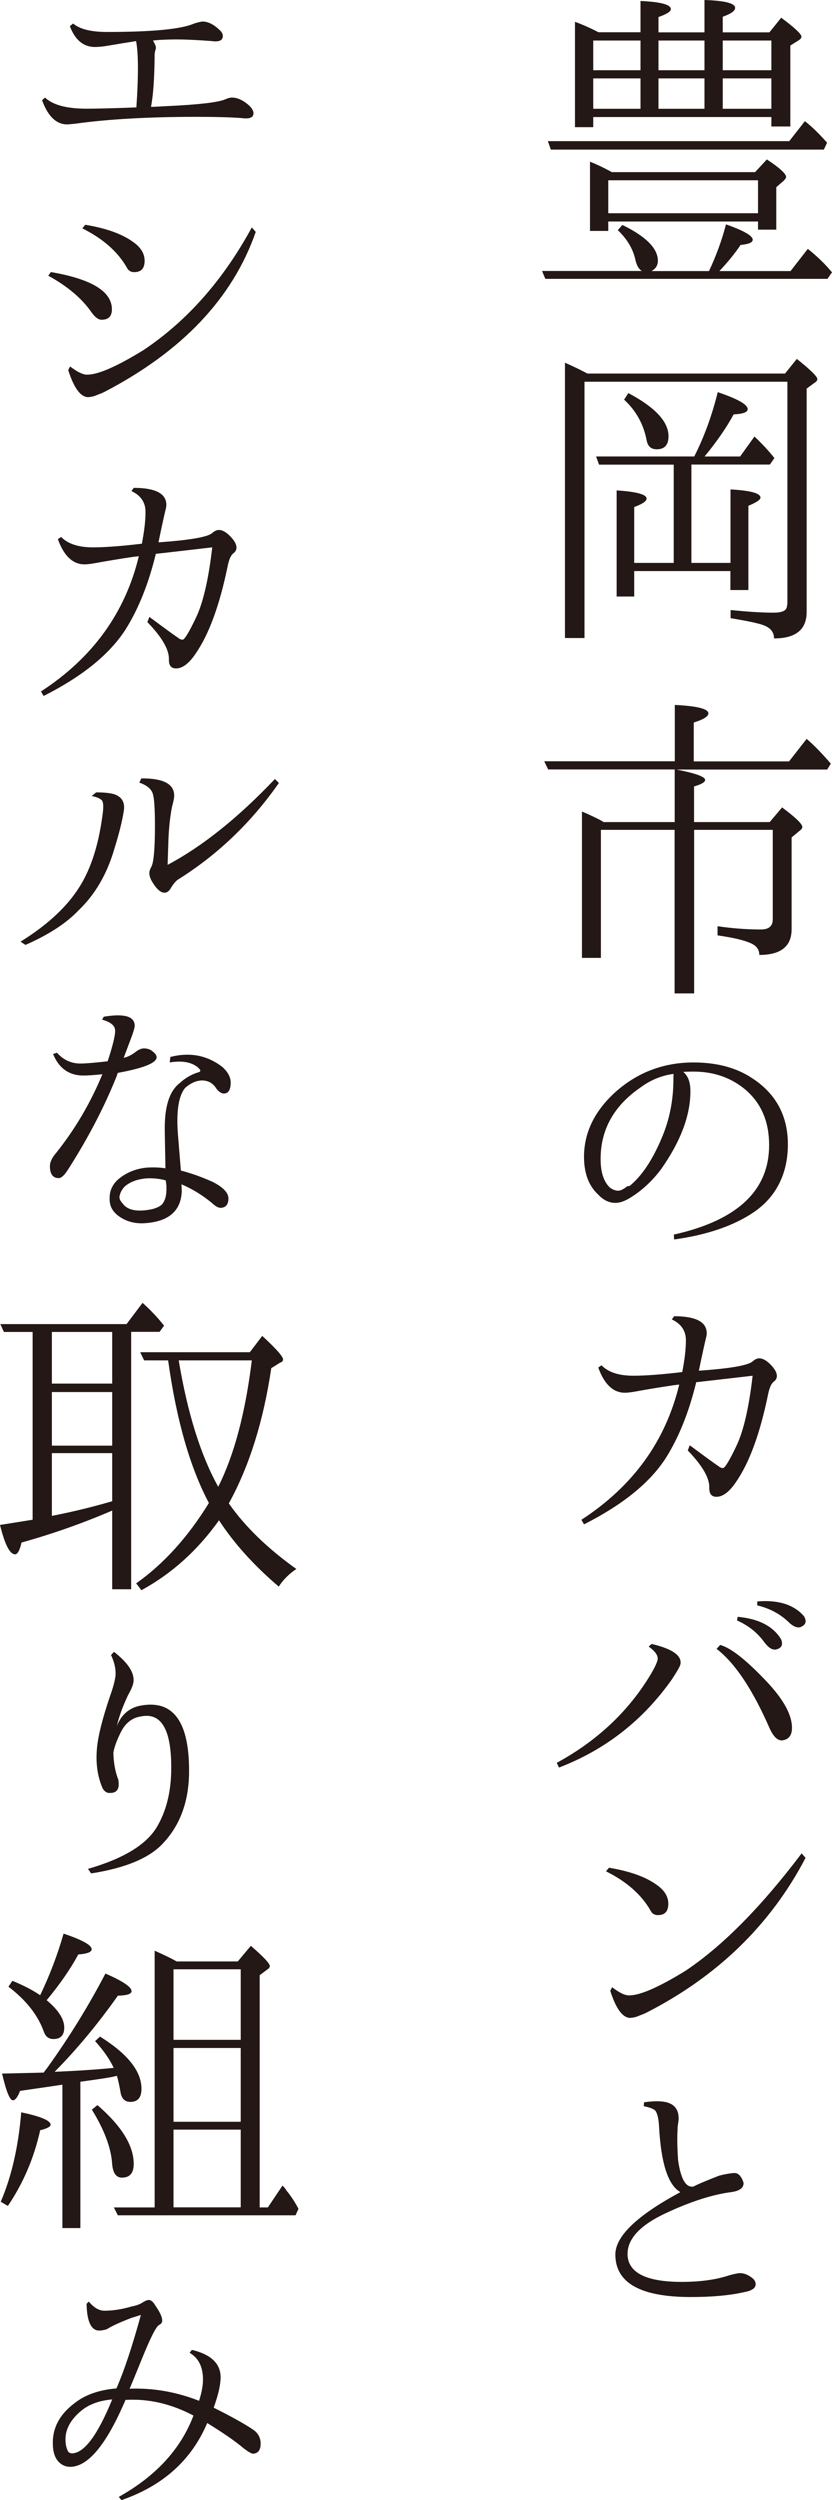
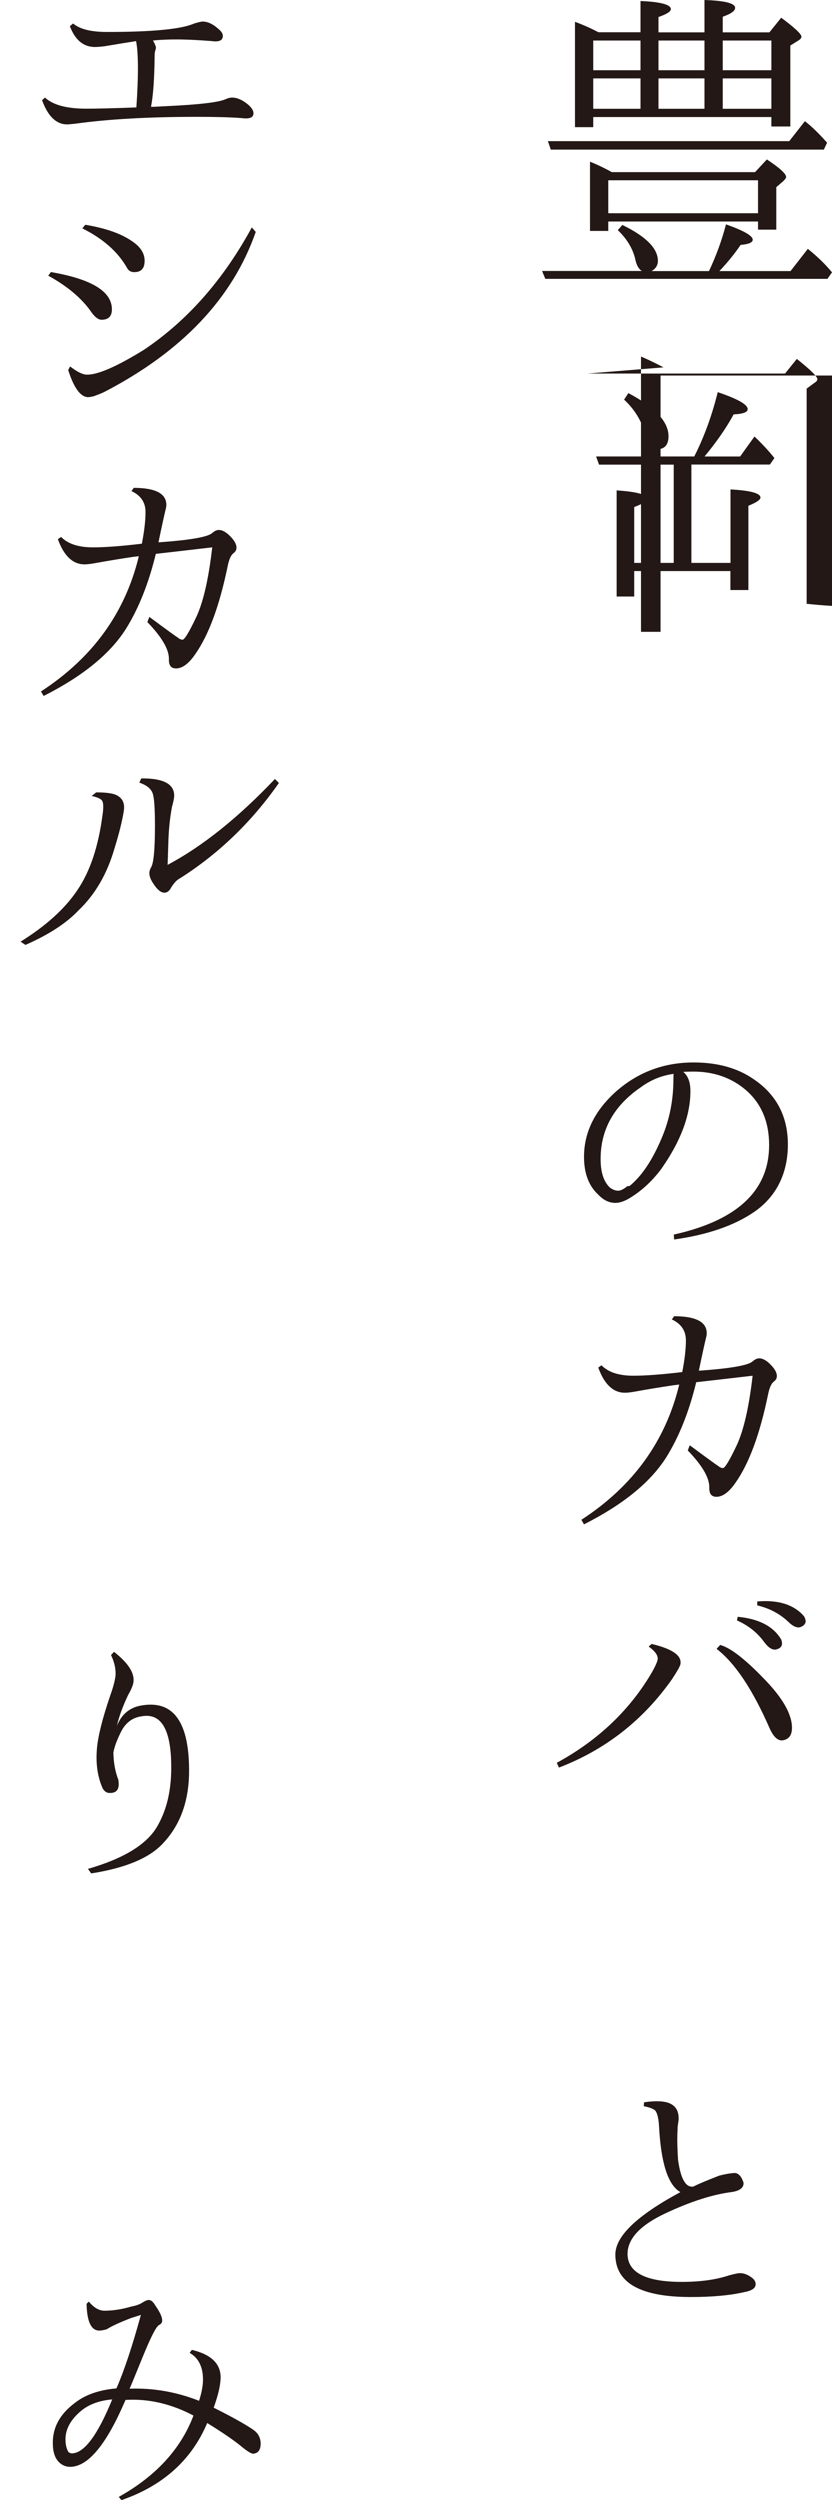
<svg xmlns="http://www.w3.org/2000/svg" id="_レイヤー_2" viewBox="0 0 84.68 254.18">
  <defs>
    <style>.cls-1{fill:#231815;}</style>
  </defs>
  <g id="_レイヤー_1-2">
    <g>
      <path class="cls-1" d="m66.32,27.56h5.84c.73-1.55,1.31-3.13,1.73-4.75,1.81.64,2.72,1.16,2.72,1.56,0,.29-.41.46-1.23.53-.6.89-1.32,1.77-2.16,2.66h7.24l1.76-2.26c.97.78,1.79,1.57,2.46,2.39l-.46.66h-28.72l-.33-.8h10.16c-.31-.18-.53-.55-.66-1.13-.24-1.11-.84-2.11-1.79-3.02l.46-.53c2.41,1.17,3.62,2.39,3.62,3.65,0,.44-.21.79-.63,1.03Zm14.01-13.21l1.59-2.03c.69.53,1.44,1.26,2.26,2.19l-.33.7h-27.79l-.3-.86h24.57Zm-15.14-11.06V.1c2.06.09,3.09.37,3.09.83,0,.24-.42.51-1.26.8v1.56h4.68V0c2.08.07,3.12.33,3.12.8,0,.31-.42.61-1.26.9v1.59h4.75l1.2-1.49c1.37,1.02,2.06,1.66,2.06,1.93,0,.13-.11.27-.33.4l-.8.5v8.23h-1.93v-.96h-18.13v1.03h-1.86V2.22c.75.27,1.55.62,2.39,1.06h4.28Zm-2.92,14.21h14.58l1.2-1.29c1.31.86,1.96,1.46,1.96,1.79,0,.09-.09.22-.27.4l-.73.63v4.32h-1.86v-.83h-15.24v.96h-1.86v-7.04c.82.33,1.56.69,2.22,1.06Zm2.92-13.38h-4.81v3.02h4.81v-3.02Zm-4.81,3.85v3.09h4.81v-3.09h-4.81Zm1.53,10.36v3.35h15.24v-3.35h-15.24Zm5.11-14.21v3.02h4.68v-3.02h-4.68Zm4.68,6.94v-3.09h-4.68v3.09h4.68Zm1.86-6.94v3.02h4.95v-3.02h-4.95Zm4.95,3.85h-4.95v3.09h4.95v-3.09Z" />
-       <path class="cls-1" d="m59.78,37.98h20.12l1.2-1.49c1.39,1.11,2.09,1.79,2.09,2.06,0,.13-.11.27-.33.4l-.76.56v22.71c0,1.79-1.11,2.69-3.32,2.69,0-.62-.34-1.06-1.03-1.33-.51-.2-1.64-.44-3.39-.73v-.83c1.75.18,3.21.27,4.38.27.8,0,1.24-.18,1.33-.53.04-.18.07-.34.07-.5v-22.45h-20.65v26.06h-1.99v-27.99c.73.31,1.49.68,2.29,1.1Zm10.59,9.26v9.99h3.98v-7.47c2.04.11,3.05.39,3.05.83,0,.22-.41.5-1.23.83v8.57h-1.83v-1.93h-9.79v2.59h-1.79v-10.79c2.04.13,3.05.41,3.05.83,0,.27-.42.55-1.26.86v5.68h4.02v-9.99h-7.6l-.3-.83h9.99c1.02-2.01,1.81-4.19,2.39-6.54,2.04.69,3.05,1.26,3.05,1.73,0,.31-.48.49-1.43.53-.73,1.35-1.72,2.78-2.96,4.28h3.62l1.46-2.03c.77.73,1.45,1.46,2.03,2.19l-.46.66h-8Zm-6.41-7.27c2.72,1.44,4.08,2.9,4.08,4.38,0,.89-.4,1.33-1.2,1.33-.58,0-.92-.31-1.03-.93-.31-1.62-1.07-2.99-2.29-4.12l.43-.66Z" />
-       <path class="cls-1" d="m68.68,77.41v-5.74c2.28.11,3.42.4,3.42.86,0,.31-.5.62-1.49.93v3.95h9.7l1.79-2.29c.77.66,1.59,1.51,2.46,2.52l-.37.6h-15.34c1.95.38,2.92.73,2.92,1.06,0,.22-.38.44-1.13.66v3.62h7.7l1.26-1.49c1.37,1.02,2.06,1.68,2.06,1.99,0,.13-.11.28-.33.43l-.76.63v9.33c0,1.75-1.1,2.62-3.29,2.62,0-.58-.32-.98-.96-1.23-.66-.29-1.76-.54-3.29-.76v-.93c1.51.22,2.98.33,4.42.33.8,0,1.2-.34,1.2-1.03v-9.1h-8v16.63h-1.99v-16.63h-7.5v13.02h-1.93v-14.88c.69.29,1.33.59,1.93.9l.27.17h7.24v-5.35h-12.88l-.4-.83h13.31Z" />
+       <path class="cls-1" d="m59.78,37.98h20.12l1.2-1.49c1.39,1.11,2.09,1.79,2.09,2.06,0,.13-.11.27-.33.4l-.76.56v22.71v-.83c1.75.18,3.21.27,4.38.27.8,0,1.24-.18,1.33-.53.04-.18.07-.34.07-.5v-22.45h-20.65v26.06h-1.99v-27.99c.73.31,1.49.68,2.29,1.1Zm10.59,9.26v9.99h3.98v-7.47c2.04.11,3.05.39,3.05.83,0,.22-.41.5-1.23.83v8.57h-1.83v-1.93h-9.79v2.59h-1.79v-10.79c2.04.13,3.05.41,3.05.83,0,.27-.42.55-1.26.86v5.68h4.02v-9.99h-7.6l-.3-.83h9.99c1.02-2.01,1.81-4.19,2.39-6.54,2.04.69,3.05,1.26,3.05,1.73,0,.31-.48.49-1.43.53-.73,1.35-1.72,2.78-2.96,4.28h3.62l1.46-2.03c.77.73,1.45,1.46,2.03,2.19l-.46.66h-8Zm-6.41-7.27c2.72,1.44,4.08,2.9,4.08,4.38,0,.89-.4,1.33-1.2,1.33-.58,0-.92-.31-1.03-.93-.31-1.62-1.07-2.99-2.29-4.12l.43-.66Z" />
      <path class="cls-1" d="m69.54,108.98c.49.4.73,1.05.73,1.96,0,2.48-1,5.12-2.99,7.94-.95,1.26-2.05,2.26-3.29,2.99-.51.29-.96.43-1.36.43-.64,0-1.23-.29-1.76-.86-.95-.88-1.43-2.16-1.43-3.82,0-2.48,1.08-4.69,3.25-6.64,2.24-1.97,4.87-2.96,7.9-2.96,2.39,0,4.39.54,6.01,1.63,2.39,1.57,3.59,3.81,3.59,6.71s-1.15,5.3-3.45,6.87c-2.04,1.39-4.75,2.32-8.13,2.79l-.03-.5c6.46-1.44,9.7-4.47,9.7-9.1,0-2.39-.81-4.27-2.42-5.64-1.46-1.22-3.22-1.83-5.28-1.83-.42,0-.76.01-1.03.03Zm-5.68,11.62c.07,0,.14-.01.23-.03,1.22-1,2.29-2.59,3.22-4.78.82-1.88,1.23-3.91,1.23-6.08,0-.33.01-.51.03-.53-1.22.16-2.35.62-3.39,1.39-2.7,1.86-4.05,4.28-4.05,7.27,0,1.33.31,2.29.93,2.89.29.22.58.33.86.33.24,0,.55-.15.93-.46Z" />
      <path class="cls-1" d="m69.44,139.49c.24-1.24.37-2.31.37-3.22,0-.97-.48-1.68-1.43-2.12l.23-.33c2.21,0,3.32.58,3.32,1.73,0,.13-.02.29-.07.46-.13.53-.38,1.65-.73,3.35,3.14-.22,4.96-.53,5.45-.93.24-.22.48-.33.7-.33.35,0,.74.22,1.16.65.42.43.63.81.63,1.15,0,.22-.1.41-.3.56-.27.2-.46.64-.6,1.33-.82,3.98-1.91,6.96-3.29,8.93-.66.97-1.32,1.46-1.96,1.46-.49,0-.73-.29-.73-.86v-.13c0-.97-.73-2.21-2.19-3.72l.2-.53c1.7,1.26,2.68,1.97,2.92,2.12l.13.1c.13.07.24.1.33.1.2,0,.66-.76,1.38-2.27.72-1.52,1.27-3.89,1.64-7.12-3.79.44-5.7.66-5.74.66-.73,3.01-1.75,5.56-3.05,7.64-1.62,2.55-4.41,4.81-8.37,6.81l-.27-.46c5.25-3.41,8.57-7.99,9.96-13.75-.16.02-.35.04-.6.07-1.46.22-2.73.43-3.82.63-.49.09-.85.13-1.1.13-1.2,0-2.1-.85-2.72-2.56l.33-.23c.69.71,1.77,1.06,3.25,1.06,1.2,0,2.84-.12,4.95-.37Z" />
      <path class="cls-1" d="m56.66,179.23c3.7-2.01,6.64-4.63,8.83-7.84.82-1.22,1.29-2.08,1.43-2.59.11-.42-.19-.89-.9-1.39l.3-.27c2.17.51,3.14,1.22,2.92,2.12-.07.22-.35.72-.86,1.49-2.94,4.16-6.77,7.15-11.49,8.96l-.23-.5Zm16.63-11.99c1.02.27,2.49,1.39,4.42,3.39,1.7,1.73,2.66,3.24,2.86,4.55.15,1.04-.14,1.63-.9,1.76-.49.07-.93-.33-1.33-1.2-1.73-3.96-3.53-6.66-5.41-8.1l.37-.4Zm1.79-2.86c2.15.2,3.62.96,4.42,2.29.22.55.05.9-.5,1.03-.38.09-.79-.17-1.23-.76-.69-.95-1.61-1.68-2.76-2.19l.07-.37Zm1.99-1.56c2.15-.18,3.73.32,4.75,1.49.31.51.21.87-.3,1.1-.35.15-.8-.03-1.33-.56-.86-.8-1.9-1.34-3.12-1.63v-.4Z" />
-       <path class="cls-1" d="m61.97,189.89c2.12.35,3.74.93,4.85,1.73.8.55,1.2,1.2,1.2,1.93,0,.78-.35,1.16-1.06,1.16-.33,0-.58-.14-.73-.43-.93-1.64-2.45-2.98-4.55-4.02l.3-.37Zm.33,12.15c.69.53,1.24.81,1.66.83,1.11.04,3.05-.8,5.84-2.52,3.79-2.54,7.71-6.52,11.79-11.92l.4.46c-3.56,6.8-8.96,12.04-16.2,15.74-.22.11-.58.25-1.06.43-.27.07-.48.1-.63.1-.75-.04-1.42-.96-1.99-2.76l.2-.37Z" />
      <path class="cls-1" d="m69.24,222.87c-1.24-.71-1.96-2.91-2.16-6.61-.04-.86-.18-1.43-.4-1.69-.2-.18-.59-.32-1.16-.43l.03-.4c.64-.09,1.15-.12,1.53-.1,1.37.04,2.04.66,1.99,1.86,0,.02-.03.27-.1.73,0,.15-.01.4-.03.73-.02.64,0,1.52.07,2.62.27,1.97.8,2.88,1.59,2.72.24-.15,1.11-.52,2.59-1.1.58-.15,1.08-.24,1.51-.27s.76.31.98,1c.02.49-.37.8-1.16.93-1.95.24-4.21.96-6.77,2.16-2.57,1.2-3.86,2.57-3.88,4.12,0,1.9,1.84,2.86,5.51,2.86,1.88,0,3.49-.22,4.81-.66.55-.15.93-.23,1.13-.23.38,0,.76.14,1.16.43.29.2.43.43.43.7,0,.4-.39.66-1.16.8-1.42.33-3.23.5-5.45.5-5.11,0-7.67-1.44-7.67-4.32,0-1.86,2.2-3.97,6.61-6.34Z" />
      <path class="cls-1" d="m15.64,4.12h-.07c.22.38.32.64.3.8-.09.27-.13.48-.13.63-.02,2.37-.14,4.14-.37,5.31h.27l1.33-.07c3.3-.15,5.29-.39,5.98-.7.24-.11.46-.17.66-.17.53,0,1.08.24,1.66.73.35.31.53.6.53.86,0,.35-.25.53-.76.53-.16,0-.29-.01-.4-.03-1.15-.09-2.69-.13-4.62-.13-4.87,0-9,.23-12.38.7-.42.04-.69.07-.8.07-1.11,0-1.96-.82-2.56-2.46l.3-.27c.8.75,2.2,1.13,4.22,1.13,1.02,0,2.71-.04,5.08-.13.22-3.25.21-5.5-.03-6.74-.84.13-1.93.31-3.25.53-.38.04-.69.07-.93.07-1.17,0-2.03-.71-2.56-2.12l.33-.27c.69.58,1.84.86,3.45.86,4.65,0,7.6-.29,8.87-.86.44-.13.73-.2.86-.2.55,0,1.13.29,1.73.86.22.2.33.4.33.6,0,.38-.25.56-.76.56-.13,0-.24-.01-.33-.03-1.44-.11-2.65-.17-3.62-.17-.82,0-1.59.03-2.32.1Z" />
      <path class="cls-1" d="m5.18,27.66c4.14.71,6.21,1.97,6.21,3.79,0,.71-.35,1.06-1.06,1.06-.31,0-.64-.24-1-.73-.97-1.42-2.45-2.67-4.42-3.75l.27-.37Zm1.96,9.6c.69.53,1.24.81,1.66.83,1.11.04,3.05-.8,5.84-2.52,4.43-2.97,8.09-7.12,10.99-12.45l.4.46c-2.35,6.73-7.48,12.15-15.41,16.27-.22.11-.58.25-1.06.43-.27.07-.48.1-.63.1-.75-.04-1.42-.96-1.99-2.76l.2-.37Zm1.53-14.41c2.12.35,3.74.93,4.85,1.73.8.55,1.2,1.2,1.2,1.93,0,.78-.35,1.16-1.06,1.16-.33,0-.58-.14-.73-.43-.93-1.64-2.45-2.98-4.55-4.02l.3-.37Z" />
      <path class="cls-1" d="m14.44,55.27c.24-1.24.37-2.31.37-3.22,0-.97-.48-1.68-1.43-2.12l.23-.33c2.21,0,3.32.58,3.32,1.73,0,.13-.02.29-.07.46-.13.53-.38,1.65-.73,3.35,3.14-.22,4.96-.53,5.45-.93.24-.22.48-.33.7-.33.35,0,.74.22,1.16.65.42.43.63.81.63,1.15,0,.22-.1.41-.3.56-.27.2-.46.64-.6,1.33-.82,3.98-1.91,6.96-3.29,8.93-.66.97-1.32,1.46-1.96,1.46-.49,0-.73-.29-.73-.86v-.13c0-.97-.73-2.21-2.19-3.72l.2-.53c1.7,1.26,2.68,1.97,2.92,2.12l.13.1c.13.07.24.1.33.1.2,0,.66-.76,1.38-2.27.72-1.52,1.27-3.89,1.64-7.12-3.79.44-5.7.66-5.74.66-.73,3.01-1.75,5.56-3.05,7.64-1.62,2.55-4.41,4.81-8.37,6.81l-.27-.46c5.25-3.41,8.57-7.99,9.96-13.75-.16.02-.35.04-.6.07-1.46.22-2.73.43-3.82.63-.49.09-.85.13-1.1.13-1.2,0-2.1-.85-2.72-2.56l.33-.23c.69.71,1.77,1.06,3.25,1.06,1.2,0,2.84-.12,4.95-.37Z" />
      <path class="cls-1" d="m2.09,95.74c2.61-1.62,4.55-3.38,5.81-5.28,1.26-1.86,2.1-4.36,2.52-7.5.15-.95.11-1.51-.13-1.66-.18-.15-.5-.28-.96-.37l.46-.37c1.13,0,1.87.12,2.22.37.49.29.69.78.6,1.46-.16,1.04-.48,2.34-.96,3.88-.75,2.59-1.97,4.68-3.65,6.28-1.24,1.31-3.04,2.48-5.41,3.52l-.5-.33Zm26.3-16.14c-2.83,4.05-6.28,7.34-10.33,9.86-.24.2-.49.51-.73.93-.16.24-.35.37-.6.37-.35,0-.73-.31-1.13-.93-.27-.4-.4-.75-.4-1.06,0-.2.07-.41.2-.63.24-.44.37-1.83.37-4.15,0-1.7-.07-2.78-.2-3.22-.13-.53-.6-.93-1.39-1.2l.2-.43c2.24-.02,3.35.56,3.35,1.76,0,.22-.08.61-.23,1.16-.22,1.17-.34,2.42-.37,3.75l-.07,2.12c3.54-1.88,7.18-4.79,10.92-8.73l.4.4Z" />
-       <path class="cls-1" d="m10.96,107.89c.51-1.55.76-2.58.76-3.09s-.44-.89-1.33-1.13l.17-.3c2.1-.35,3.15-.04,3.15.93,0,.22-.19.81-.56,1.76l-.56,1.49c.35-.07.74-.25,1.16-.56.33-.27.63-.4.9-.4.38,0,.7.12.96.37.22.18.33.35.33.53,0,.58-1.32,1.11-3.95,1.59l-.13.37c-1.26,3.14-2.92,6.32-4.98,9.53-.35.53-.65.8-.9.8-.6,0-.9-.41-.9-1.23,0-.4.21-.84.63-1.33,1.93-2.41,3.5-5.08,4.71-8-.89.09-1.53.13-1.93.13-1.46,0-2.49-.73-3.09-2.19l.4-.13c.64.73,1.44,1.1,2.39,1.1.55,0,1.47-.08,2.76-.23Zm.9,15.57c-.51-.44-.74-1.01-.7-1.69,0-.71.28-1.32.83-1.83.82-.71,1.8-1.12,2.96-1.23.66-.04,1.29-.02,1.89.07l-.07-3.65v-.6c.02-2.19.53-3.66,1.53-4.42.53-.49,1.13-.84,1.79-1.06.2-.04.3-.11.3-.2,0-.07-.1-.19-.3-.37-.66-.51-1.61-.66-2.82-.46l.07-.56c1.99-.51,3.76-.17,5.31,1.03.55.51.83,1.03.83,1.56,0,.75-.23,1.13-.7,1.13-.24,0-.5-.17-.76-.5-.33-.55-.83-.83-1.49-.83-.58.02-1.14.28-1.69.76-.66.8-.91,2.37-.73,4.71.13,1.64.23,2.87.3,3.69,1.04.27,2.12.65,3.25,1.16,1.08.55,1.62,1.13,1.59,1.73-.02.58-.28.87-.76.9-.24.02-.55-.14-.93-.5-.97-.8-2-1.43-3.09-1.89.02.33.03.58.03.73-.09,1.97-1.32,3.04-3.69,3.22-1.15.09-2.14-.21-2.96-.9Zm5.01-3.45c-.64-.18-1.32-.24-2.03-.2-.89.09-1.59.35-2.12.8-.31.31-.5.66-.56,1.06-.02.2.08.42.3.66.4.58,1.13.82,2.19.73.86-.07,1.47-.27,1.83-.6.29-.33.44-.81.46-1.43v-.46l-.07-.56Z" />
-       <path class="cls-1" d="m13.35,135.42v26.16h-1.93v-8c-3.05,1.31-6.13,2.39-9.23,3.25-.18.8-.4,1.2-.66,1.2-.53,0-1.04-1-1.53-2.99,1.28-.2,2.39-.38,3.32-.53v-19.09H.4l-.37-.8h12.85l1.63-2.16c.77.69,1.51,1.46,2.19,2.32l-.46.63h-2.89Zm-8.07,5.25h6.14v-5.25h-6.14v5.25Zm6.14.86h-6.14v5.45h6.14v-5.45Zm0,6.21h-6.14v6.38c2.15-.42,4.19-.92,6.14-1.49v-4.88Zm5.71-9.43h-2.46l-.4-.83h11.16l1.26-1.66c1.42,1.31,2.12,2.1,2.12,2.39,0,.16-.1.27-.3.33l-.9.56c-.8,5.4-2.24,9.98-4.32,13.75,1.64,2.35,3.93,4.57,6.87,6.67-.73.49-1.33,1.08-1.79,1.79-2.55-2.17-4.57-4.42-6.08-6.74-2.17,3.05-4.8,5.42-7.9,7.11l-.53-.7c2.79-1.97,5.26-4.69,7.4-8.17-1.93-3.63-3.31-8.47-4.15-14.51Zm1.06,0c.89,5.33,2.22,9.62,4.02,12.85,1.62-3.21,2.76-7.49,3.42-12.85h-7.44Z" />
      <path class="cls-1" d="m12.05,181.02c.15.93-.2,1.35-1.06,1.26-.24-.07-.43-.23-.56-.5-.51-1.17-.7-2.52-.56-4.05.11-1.24.56-3.03,1.36-5.38.29-.8.46-1.46.53-1.99.04-.66-.11-1.36-.46-2.09l.3-.33c1.42,1.11,2.08,2.11,1.99,3.02-.02.31-.21.78-.56,1.39-.55,1.17-.93,2.21-1.13,3.12.44-1.11,1.2-1.78,2.26-2.03,3.5-.73,5.19,1.63,5.08,7.07-.09,2.81-.96,5.1-2.62,6.87-1.37,1.51-3.82,2.54-7.34,3.09l-.33-.46c3.61-1.04,5.94-2.46,7.01-4.25.91-1.53,1.39-3.35,1.46-5.48.11-4.25-.9-6.18-3.02-5.78-.97.13-1.69.71-2.16,1.73-.38.78-.61,1.43-.7,1.96.02,1.06.2,2,.53,2.82Z" />
-       <path class="cls-1" d="m.07,223.86c1.11-2.57,1.8-5.6,2.09-9.1,1.99.42,2.99.84,2.99,1.26,0,.2-.35.39-1.06.56-.62,2.81-1.72,5.38-3.29,7.7l-.73-.43Zm4.38-13.15l.4-.53c2.21-3.08,4.17-6.25,5.88-9.53,1.77.77,2.66,1.37,2.66,1.79,0,.29-.46.44-1.39.46-2.04,2.88-4.18,5.46-6.44,7.74,2.19-.09,4.19-.22,6.01-.4-.4-.86-1.03-1.77-1.89-2.72l.5-.46c2.81,1.75,4.22,3.52,4.22,5.31,0,.89-.38,1.33-1.13,1.33-.55,0-.89-.32-1-.96-.11-.64-.23-1.21-.37-1.69l-.3.07c-.35.09-1.49.27-3.42.53v14.88h-1.83v-14.58c-.16.02-.38.06-.66.1-.27.04-1.48.22-3.65.53-.24.64-.49.96-.73.96-.31,0-.68-.91-1.1-2.72,1.95-.04,3.36-.08,4.25-.1Zm-.37-7.84c.97-2.01,1.77-4.11,2.39-6.28,1.9.64,2.86,1.17,2.86,1.59,0,.29-.45.46-1.36.53-.82,1.51-1.89,3.05-3.22,4.65,1.2,1,1.79,1.93,1.79,2.79,0,.77-.37,1.16-1.1,1.16-.46,0-.79-.23-.96-.7-.6-1.7-1.8-3.24-3.62-4.62l.4-.6c1.13.46,2.07.95,2.82,1.46Zm5.84,11.16c2.46,2.12,3.69,4.12,3.69,5.98,0,.93-.4,1.39-1.2,1.39-.6,0-.93-.48-1-1.43-.11-1.62-.8-3.44-2.06-5.48l.56-.46Zm8.07-14.61h6.21l1.33-1.59c1.28,1.11,1.93,1.79,1.93,2.06,0,.13-.08.24-.23.33l-.8.6v23.61h.83l1.49-2.22s.09.09.2.2c.09.11.15.21.2.3.42.49.83,1.11,1.23,1.86l-.3.66H11.99l-.4-.8h4.15v-26.1c.91.4,1.66.76,2.26,1.1Zm6.51,7.97v-7.17h-6.84v7.17h6.84Zm0,.83h-6.84v7.5h6.84v-7.5Zm0,16.2v-7.9h-6.84v7.9h6.84Z" />
      <path class="cls-1" d="m12.78,243.99l-.13.3c-1.84,4.23-3.63,6.4-5.38,6.51-.29.02-.58-.03-.86-.17-.66-.35-1.01-1.05-1.03-2.09-.07-1.66.68-3.07,2.22-4.22,1.06-.84,2.48-1.34,4.25-1.49.77-1.75,1.6-4.24,2.49-7.47l-.96.3c-1.2.46-2.04.85-2.52,1.16-.31.09-.56.13-.76.13-.82,0-1.25-.91-1.29-2.72l.23-.23c.51.62,1.04.93,1.59.93.86,0,1.78-.14,2.76-.43.49-.09.87-.23,1.16-.43.24-.15.44-.23.6-.23.22,0,.44.19.66.56.46.66.7,1.17.7,1.53,0,.2-.11.35-.33.46-.29.16-.84,1.24-1.66,3.25-.82,2.01-1.26,3.09-1.33,3.22,2.39-.09,4.75.32,7.07,1.23.27-.84.4-1.56.4-2.16,0-1.28-.45-2.19-1.36-2.72l.23-.3c2.04.49,3.01,1.48,2.92,2.99-.04.75-.28,1.72-.7,2.89,1.86.93,3.21,1.68,4.05,2.26.49.35.73.82.73,1.39,0,.64-.25.99-.76,1.03-.18,0-.52-.2-1.03-.6-.82-.69-2.04-1.53-3.65-2.52-1.59,3.76-4.5,6.38-8.73,7.84l-.27-.33c3.79-2.12,6.32-4.88,7.6-8.27-2.28-1.2-4.58-1.73-6.91-1.59Zm-4.45,1.06c-1.17.95-1.73,2-1.66,3.15.02.44.12.81.3,1.1.15.11.3.16.43.13,1.22-.09,2.56-1.91,4.02-5.48-1.28.11-2.31.48-3.09,1.1Z" />
    </g>
  </g>
</svg>